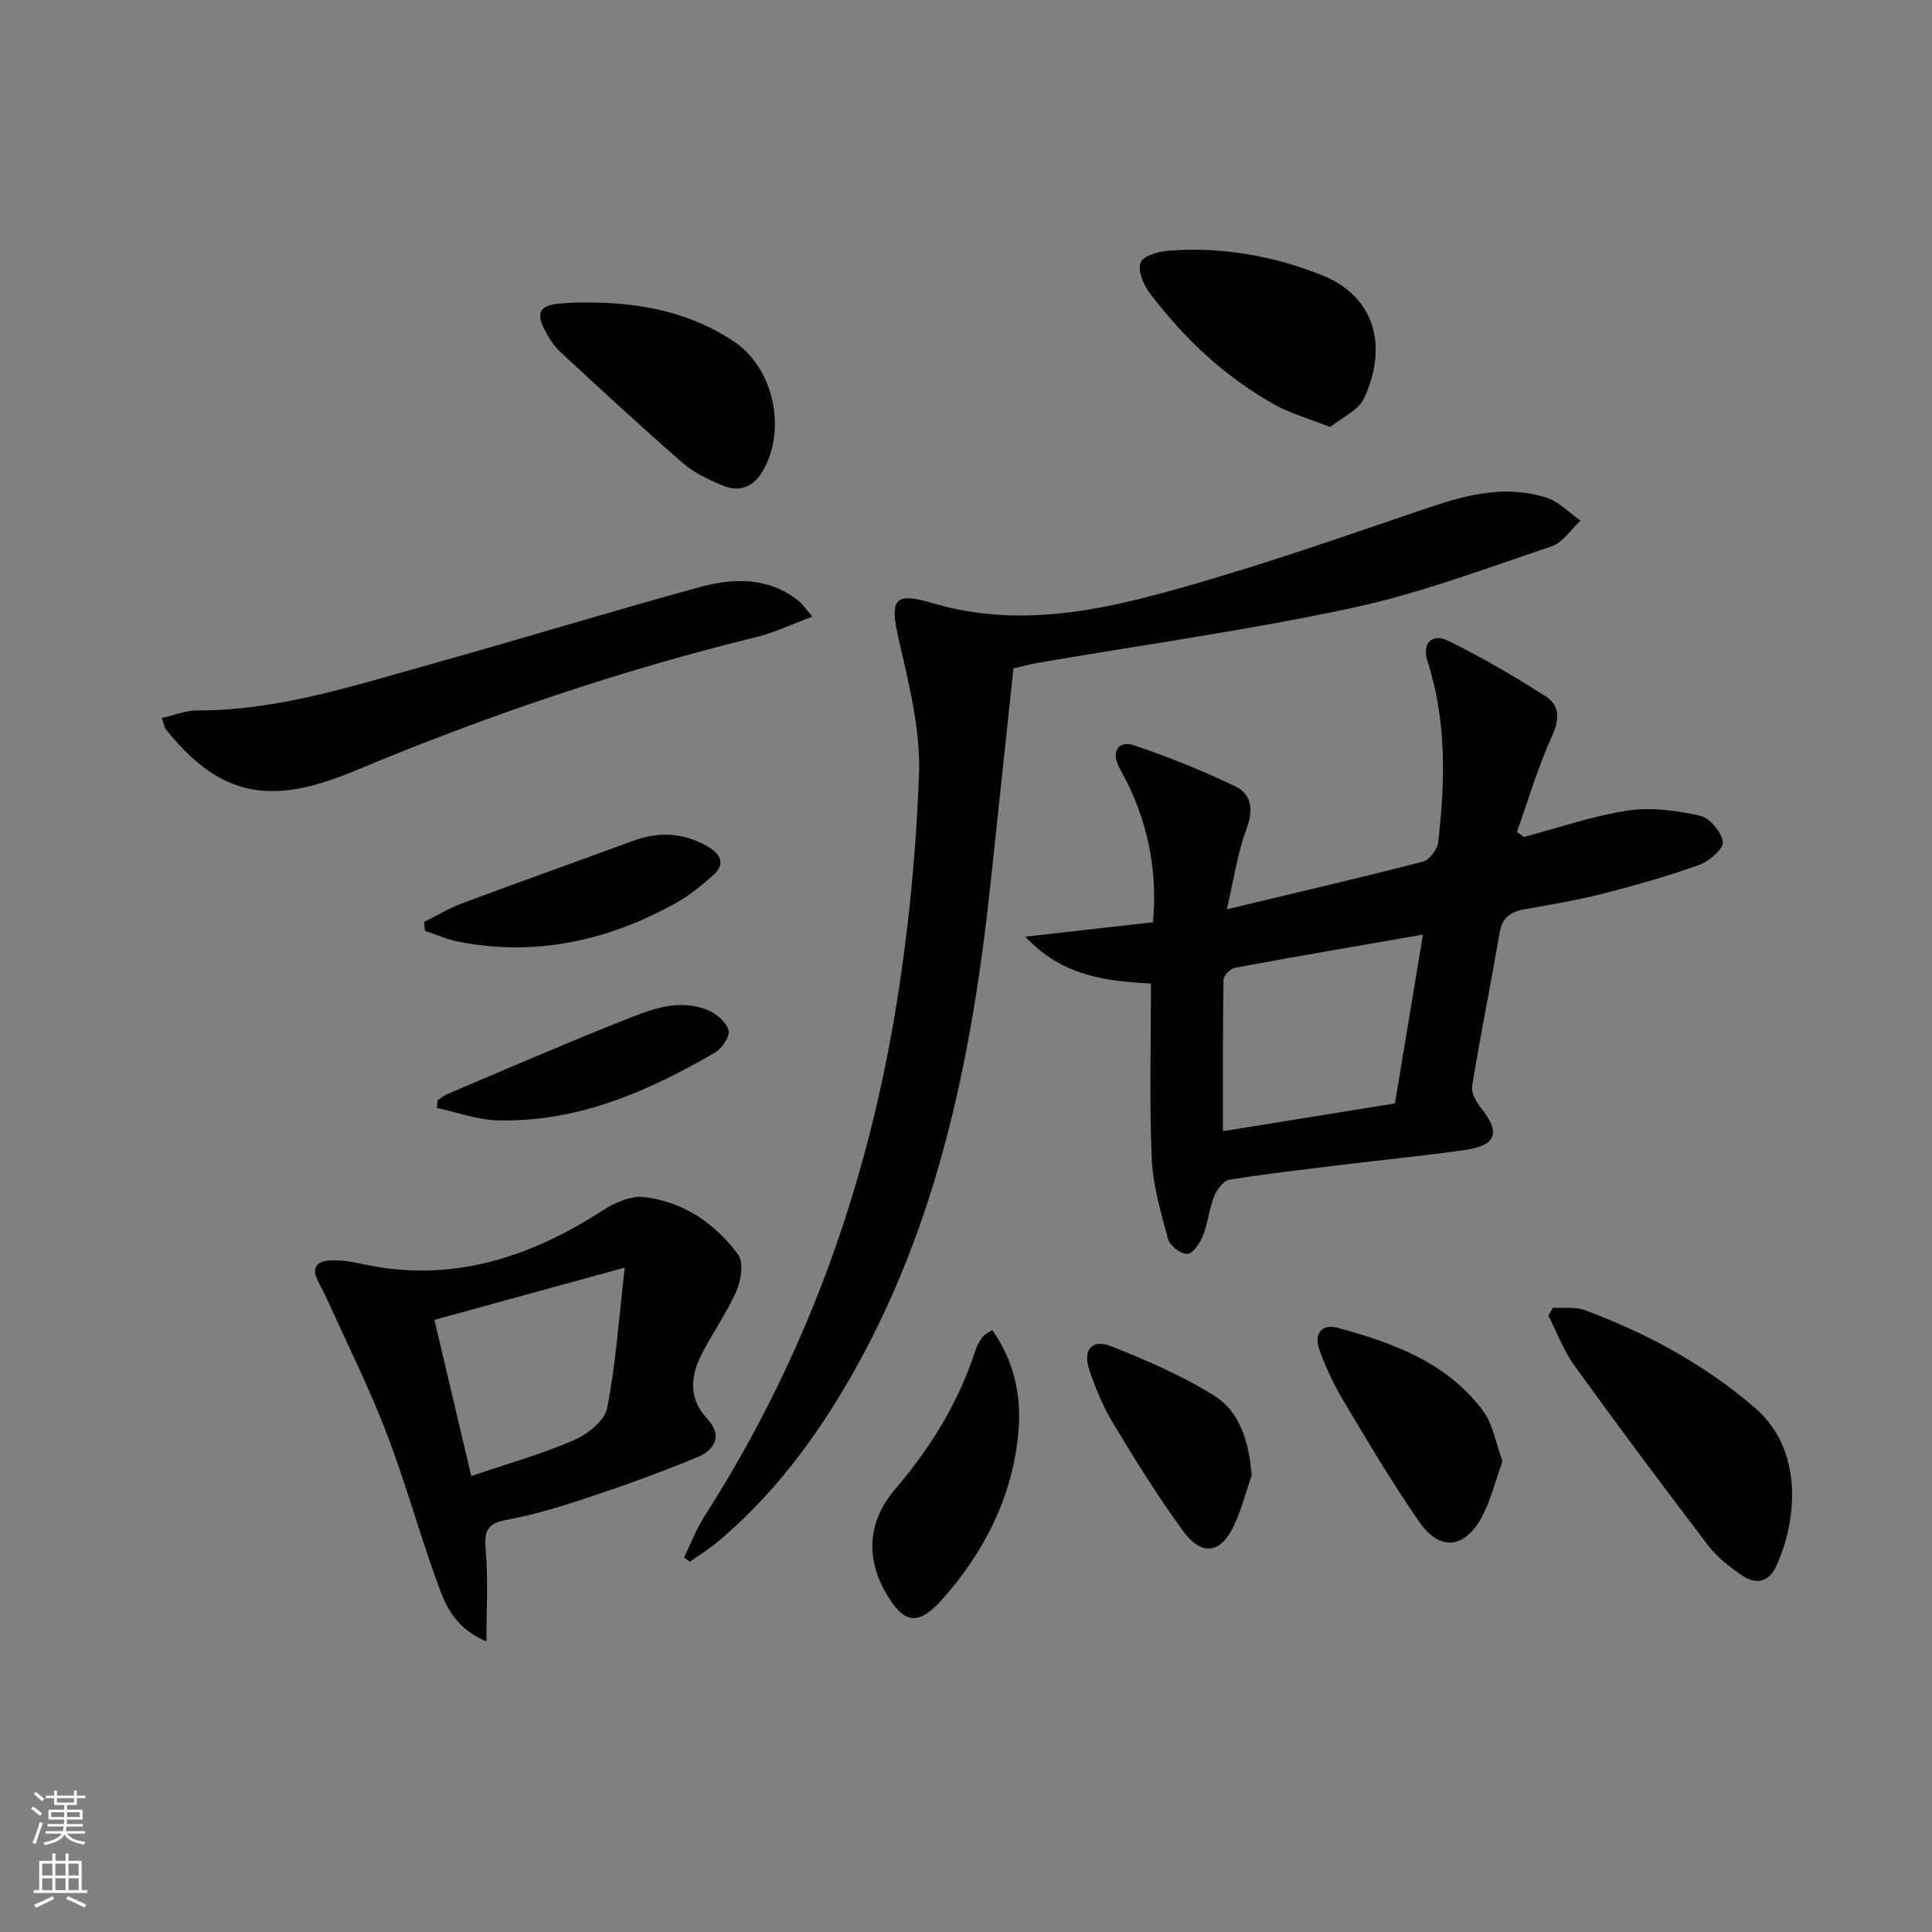
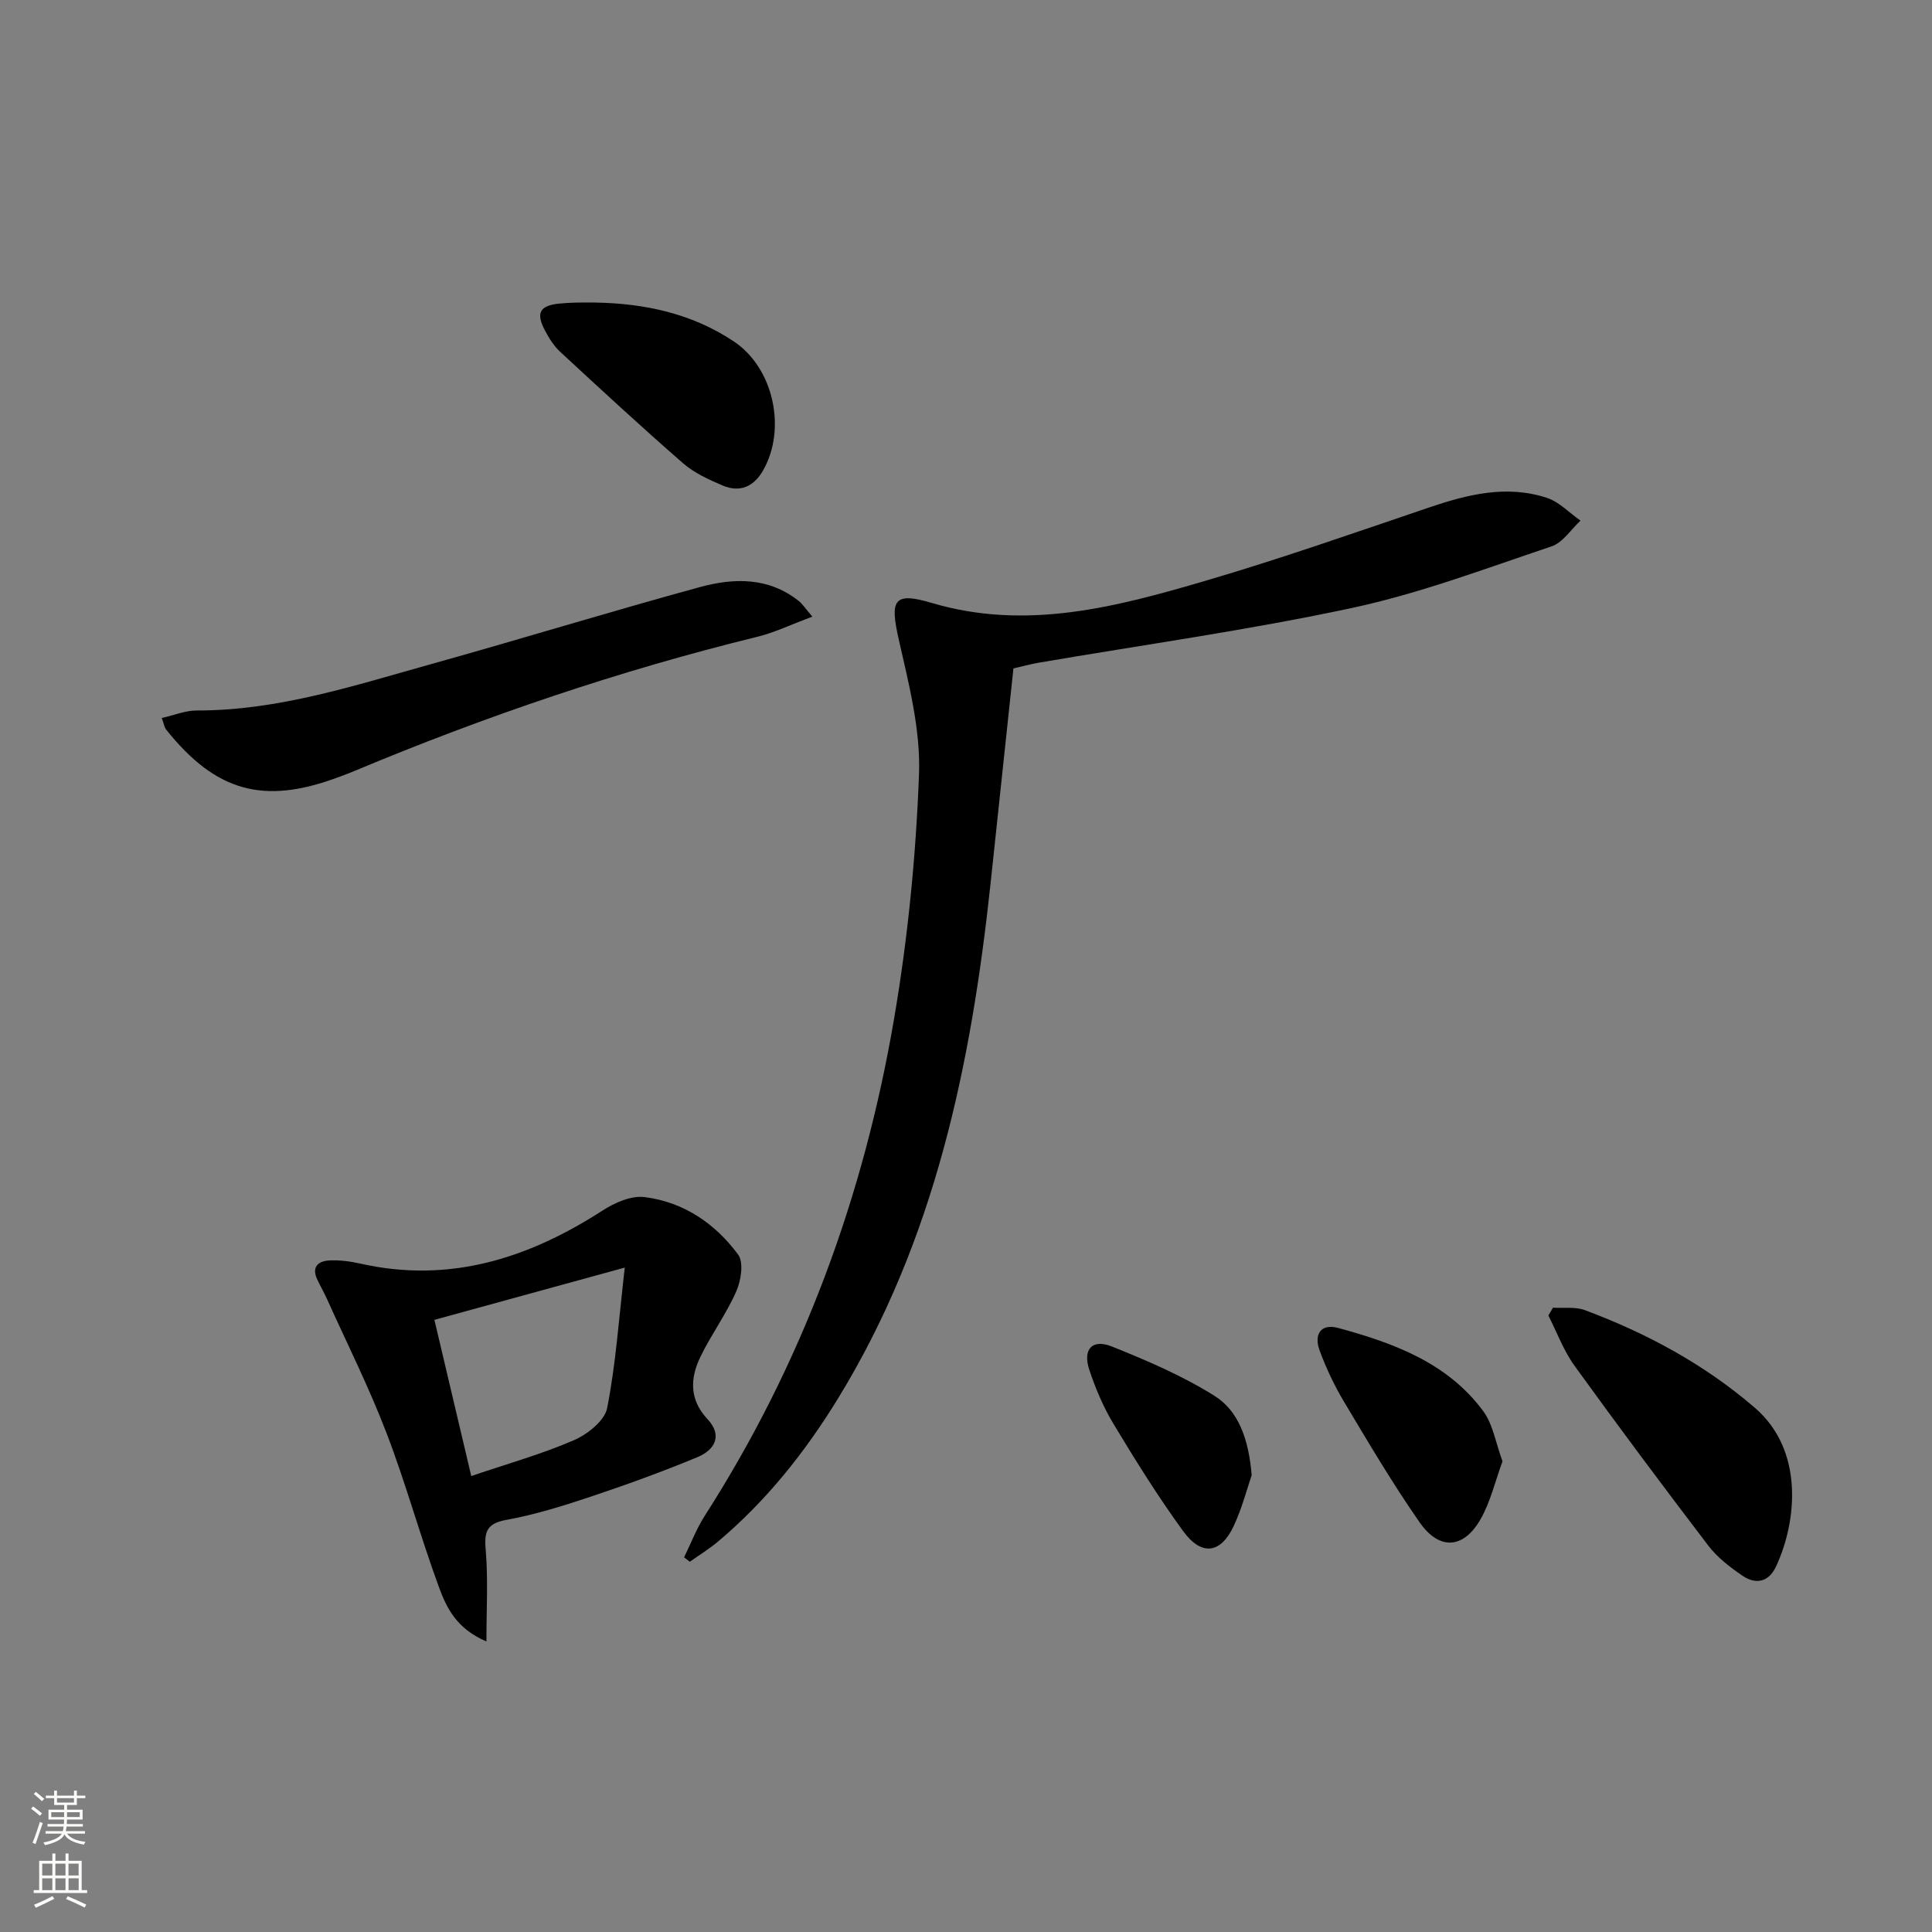
<svg xmlns="http://www.w3.org/2000/svg" enable-background="new 0 0 400 400" viewBox="0 0 400 400">
  <rect x="0" y="0" width="400" height="400" fill="#808080" stroke="none" />
  <g fill="#010000">
-     <path d="m238.3 203.63c-9.19-.47-18.51-1.56-26.01-9.7 8.7-.98 17.4-1.97 26.43-2.99.9-9.97-.79-19.26-4.96-28.14-.71-1.5-1.61-2.92-2.28-4.43-1.43-3.23.58-4.98 3.14-4.12 7.16 2.41 14.23 5.24 21.04 8.51 3.58 1.71 3.87 4.97 2.38 8.97-1.86 4.99-2.6 10.4-4.04 16.53 14.57-3.49 27.63-6.52 40.61-9.87 1.34-.35 2.97-2.52 3.15-4.01 1.46-12.61 1.76-25.17-2.21-37.51-1.18-3.68.91-5.85 4.31-4.18 6.94 3.4 13.65 7.32 20.16 11.49 2.98 1.91 2.87 4.8 1.27 8.32-2.9 6.36-4.87 13.14-7.23 19.74.49.35.98.69 1.46 1.04 7.15-1.89 14.22-4.35 21.49-5.46 4.84-.73 10.09-.02 14.94 1.06 2.01.44 4.46 3.37 4.75 5.45.19 1.37-2.83 3.99-4.89 4.73-6.53 2.34-13.24 4.25-19.97 5.97-5.3 1.35-10.72 2.25-16.11 3.21-2.87.51-4.7 1.63-5.25 4.84-1.81 10.62-3.97 21.18-5.7 31.82-.23 1.41.9 3.32 1.92 4.59 3.97 4.97 3.12 7.66-3.27 8.58-8.21 1.18-16.48 1.98-24.72 2.99-8.07.99-16.16 1.9-24.18 3.19-1.24.2-2.62 2.08-3.18 3.49-1.03 2.59-1.26 5.5-2.29 8.1-.61 1.53-2.08 3.72-3.24 3.77-1.33.06-3.61-1.69-3.98-3.06-1.49-5.5-3.15-11.13-3.39-16.77-.5-11.92-.15-23.86-.15-36.15zm56.31-10.13c-13.56 2.36-26.27 4.52-38.95 6.87-.94.17-2.34 1.63-2.35 2.5-.16 10.41-.11 20.81-.11 31.33 11.42-1.85 23.45-3.79 35.61-5.75 1.9-11.47 3.77-22.72 5.8-34.95z" />
    <path d="m209.82 138.39c-1.61 15.2-3.17 29.89-4.74 44.58-4.01 37.42-11.51 73.8-31.53 106.49-6.83 11.15-14.86 21.26-24.89 29.7-1.83 1.54-3.89 2.8-5.84 4.18-.4-.3-.79-.61-1.19-.91 1.41-2.86 2.55-5.9 4.26-8.57 20.29-31.64 32.98-66.25 39.25-103.11 2.83-16.64 4.5-33.59 5.13-50.45.34-9.23-2.1-18.69-4.18-27.85-1.87-8.23-1.12-9.98 6.81-7.62 19.57 5.8 38.18.84 56.66-4.58 15.59-4.57 30.94-9.97 46.34-15.19 8-2.71 16.05-4.71 24.35-1.99 2.57.84 4.66 3.11 6.98 4.72-1.98 1.83-3.67 4.55-6 5.33-13.65 4.58-27.24 9.73-41.26 12.74-21.55 4.62-43.44 7.66-65.18 11.39-1.63.3-3.24.74-4.97 1.14z" />
    <path d="m100.71 339.85c-6.25-2.68-8.28-7.04-9.82-11.22-3.89-10.57-6.85-21.49-10.89-32-3.61-9.41-8.14-18.46-12.29-27.66-.61-1.36-1.36-2.66-2-4.01-1.27-2.64.14-3.89 2.51-4 2.12-.1 4.32.19 6.4.66 18.45 4.15 34.76-1.07 50.16-11.01 2.49-1.61 5.88-3.1 8.63-2.77 8.07.99 14.64 5.45 19.4 11.89 1.2 1.62.62 5.37-.36 7.61-2.06 4.69-5.17 8.91-7.42 13.54-2.16 4.44-2.35 8.88 1.43 12.91 3.27 3.49 1.45 6.43-2.05 7.89-7.34 3.06-14.84 5.76-22.38 8.28-5.66 1.89-11.42 3.67-17.27 4.73-4.44.81-4.48 2.93-4.17 6.61.47 5.82.12 11.71.12 18.55zm-3.14-34.25c7.69-2.61 14.68-4.57 21.27-7.43 2.8-1.22 6.34-4.02 6.86-6.63 1.79-9.05 2.41-18.34 3.65-29.1-14.34 3.94-26.79 7.35-39.41 10.82 2.6 11.03 4.94 20.96 7.63 32.34z" />
    <path d="m168.19 127.67c-4.42 1.64-7.83 3.3-11.43 4.18-28.58 7-56.33 16.45-83.45 27.8-1.07.45-2.17.86-3.26 1.26-15.43 5.77-25.34 3.04-35.64-9.84-.38-.47-.46-1.18-.92-2.42 2.59-.58 4.93-1.56 7.26-1.55 16.88.03 32.71-5.2 48.67-9.65 18.54-5.17 36.93-10.84 55.49-15.9 7-1.91 14.22-2.1 20.46 2.88.74.58 1.27 1.42 2.82 3.24z" />
    <path d="m321.53 270.74c2.22.14 4.63-.23 6.63.52 12.85 4.8 24.83 11.27 35.23 20.27 10.08 8.72 8.7 23.34 4.34 32.75-1.52 3.29-4.19 3.85-6.98 1.95-2.58-1.76-5.19-3.77-7.06-6.22-9.39-12.3-18.64-24.7-27.7-37.24-2.27-3.14-3.64-6.92-5.42-10.41.32-.55.64-1.09.96-1.62z" />
-     <path d="m275.39 88.41c-4.51-1.77-8.06-2.76-11.2-4.48-10.49-5.78-19.06-13.85-26.23-23.36-1.27-1.69-2.46-4.63-1.81-6.22.57-1.41 3.73-2.3 5.82-2.45 10.92-.83 21.53 1.02 31.66 5.05 11.47 4.56 13.63 15.25 8.74 25.57-1.19 2.5-4.61 3.96-6.98 5.89z" />
    <path d="m123.21 62.64c10.29.17 20.09 2.28 28.75 8.07 8.2 5.48 10.93 18.09 6.04 26.67-1.92 3.38-4.81 4.66-8.38 3.14-2.88-1.22-5.88-2.59-8.2-4.61-8.62-7.51-17.02-15.28-25.41-23.04-1.31-1.21-2.33-2.83-3.17-4.42-1.94-3.66-1.09-5.18 2.91-5.59 1.16-.12 2.32-.18 3.48-.21 1.32-.04 2.65-.01 3.98-.01z" />
-     <path d="m205.42 275.35c4.64 6.57 6.06 13.74 5.44 20.99-1.14 13.3-6.94 24.83-15.74 34.75-5.05 5.68-8.04 5.12-11.75-1.36-4.36-7.61-3.42-15.12 1.91-21.35 7.48-8.73 13.26-18.18 16.77-29.08.3-.93.9-1.78 1.46-2.59.27-.39.78-.58 1.91-1.36z" />
    <path d="m311.08 302.55c-1.53 4.15-2.49 8.41-4.57 12.03-3.52 6.12-8.52 6.44-12.59.61-5.59-8.02-10.58-16.48-15.6-24.88-2.03-3.39-3.76-7.03-5.12-10.75-1.17-3.18.16-5.62 3.86-4.62 11.47 3.12 22.61 7.19 30.02 17.21 2.04 2.77 2.6 6.62 4 10.4z" />
    <path d="m259.15 305.4c-.94 2.74-1.97 6.76-3.69 10.47-2.7 5.82-6.68 6.38-10.52 1.11-5.17-7.1-9.83-14.59-14.37-22.12-2.12-3.51-3.76-7.38-5.05-11.28-1.39-4.22.6-6.43 4.66-4.81 7.29 2.92 14.63 6.06 21.26 10.22 5.05 3.17 7.07 9.01 7.71 16.41z" />
-     <path d="m87.81 190.87c2.61-1.29 5.13-2.83 7.85-3.84 11.79-4.4 23.65-8.62 35.47-12.96 5.5-2.02 10.72-1.66 15.75 1.42 2.57 1.58 3.12 3.6.86 5.63-2.45 2.2-5.07 4.33-7.93 5.92-14.08 7.77-29.02 11.07-45.03 7.9-2.32-.46-4.54-1.48-6.8-2.24-.06-.61-.11-1.22-.17-1.83z" />
-     <path d="m90.61 227.81c.64-.43 1.24-.97 1.93-1.27 12.07-5.1 24.09-10.34 36.27-15.17 5.65-2.24 11.56-4.8 17.8-2.21 1.76.73 3.8 2.5 4.24 4.17.32 1.24-1.38 3.75-2.82 4.59-13.92 8.1-28.5 14.47-45.03 14.03-4.2-.11-8.36-1.66-12.54-2.55.05-.53.1-1.06.15-1.59z" />
  </g>
  <path d="m6.44 374.46.42-.45c.65.47 1.27.95 1.85 1.44l-.45.49c-.65-.56-1.25-1.06-1.82-1.48m.93 7.33-.63-.26c.55-1.36 1.05-2.8 1.52-4.33.19.1.38.19.59.27-.46 1.29-.95 2.73-1.48 4.32m-.38-10.38.44-.42c.43.34 1.01.82 1.74 1.44l-.49.49c-.53-.51-1.09-1.01-1.69-1.51m2.5.35h1.72v-1.04h.59v1.04h3.52v-1.04h.59v1.04h1.75v.53h-1.75v1.42h-2.03v.97h3.22v2.03h-3.24c0 .35-.01.66-.03.93h3.32v.53h-3.37c-.03.27-.08.58-.15.94h3.96v.53h-3.71c.67.92 1.93 1.48 3.79 1.68-.13.24-.23.44-.29.59-2.13-.38-3.48-1.08-4.04-2.12-.43.97-1.77 1.72-4.03 2.23-.09-.19-.2-.37-.33-.55 2.1-.42 3.37-1.03 3.81-1.83h-3.36v-.53h3.58c.08-.29.13-.61.16-.94h-3.33v-.53h3.39c.02-.27.04-.58.04-.93h-3.23v-2.03h3.25v-.97h-2.07v-1.42h-1.73zm1.12 3.44v1h2.65c.01-.3.02-.44.01-.4v-.25-.35zm1.19-2h3.52v-.91h-3.52zm4.71 2h-2.63v.59c0 .15-.01.28-.01.4h2.64z" fill="#fbfcfa" />
  <path d="m13.56 383.74h.63v1.52h2.72v6.07h1.13v.6h-11.06v-.6h1.13v-6.07h2.73v-1.52h.63v1.52h2.1v-1.52zm-2.69 8.83.38.56c-1.24.63-2.53 1.25-3.85 1.85-.1-.21-.21-.42-.34-.63 1.36-.55 2.63-1.15 3.81-1.78m-2.13-4.27h2.1v-2.45h-2.1zm0 3.04h2.1v-2.46h-2.1zm2.72-3.04h2.1v-2.45h-2.1zm0 3.04h2.1v-2.46h-2.1zm6.07 3.6c-1.41-.71-2.7-1.3-3.86-1.78l.35-.56c1.45.62 2.75 1.19 3.84 1.72zm-1.25-9.09h-2.1v2.45h2.1zm-2.09 5.49h2.1v-2.46h-2.1z" fill="#fbfcfa" />
</svg>